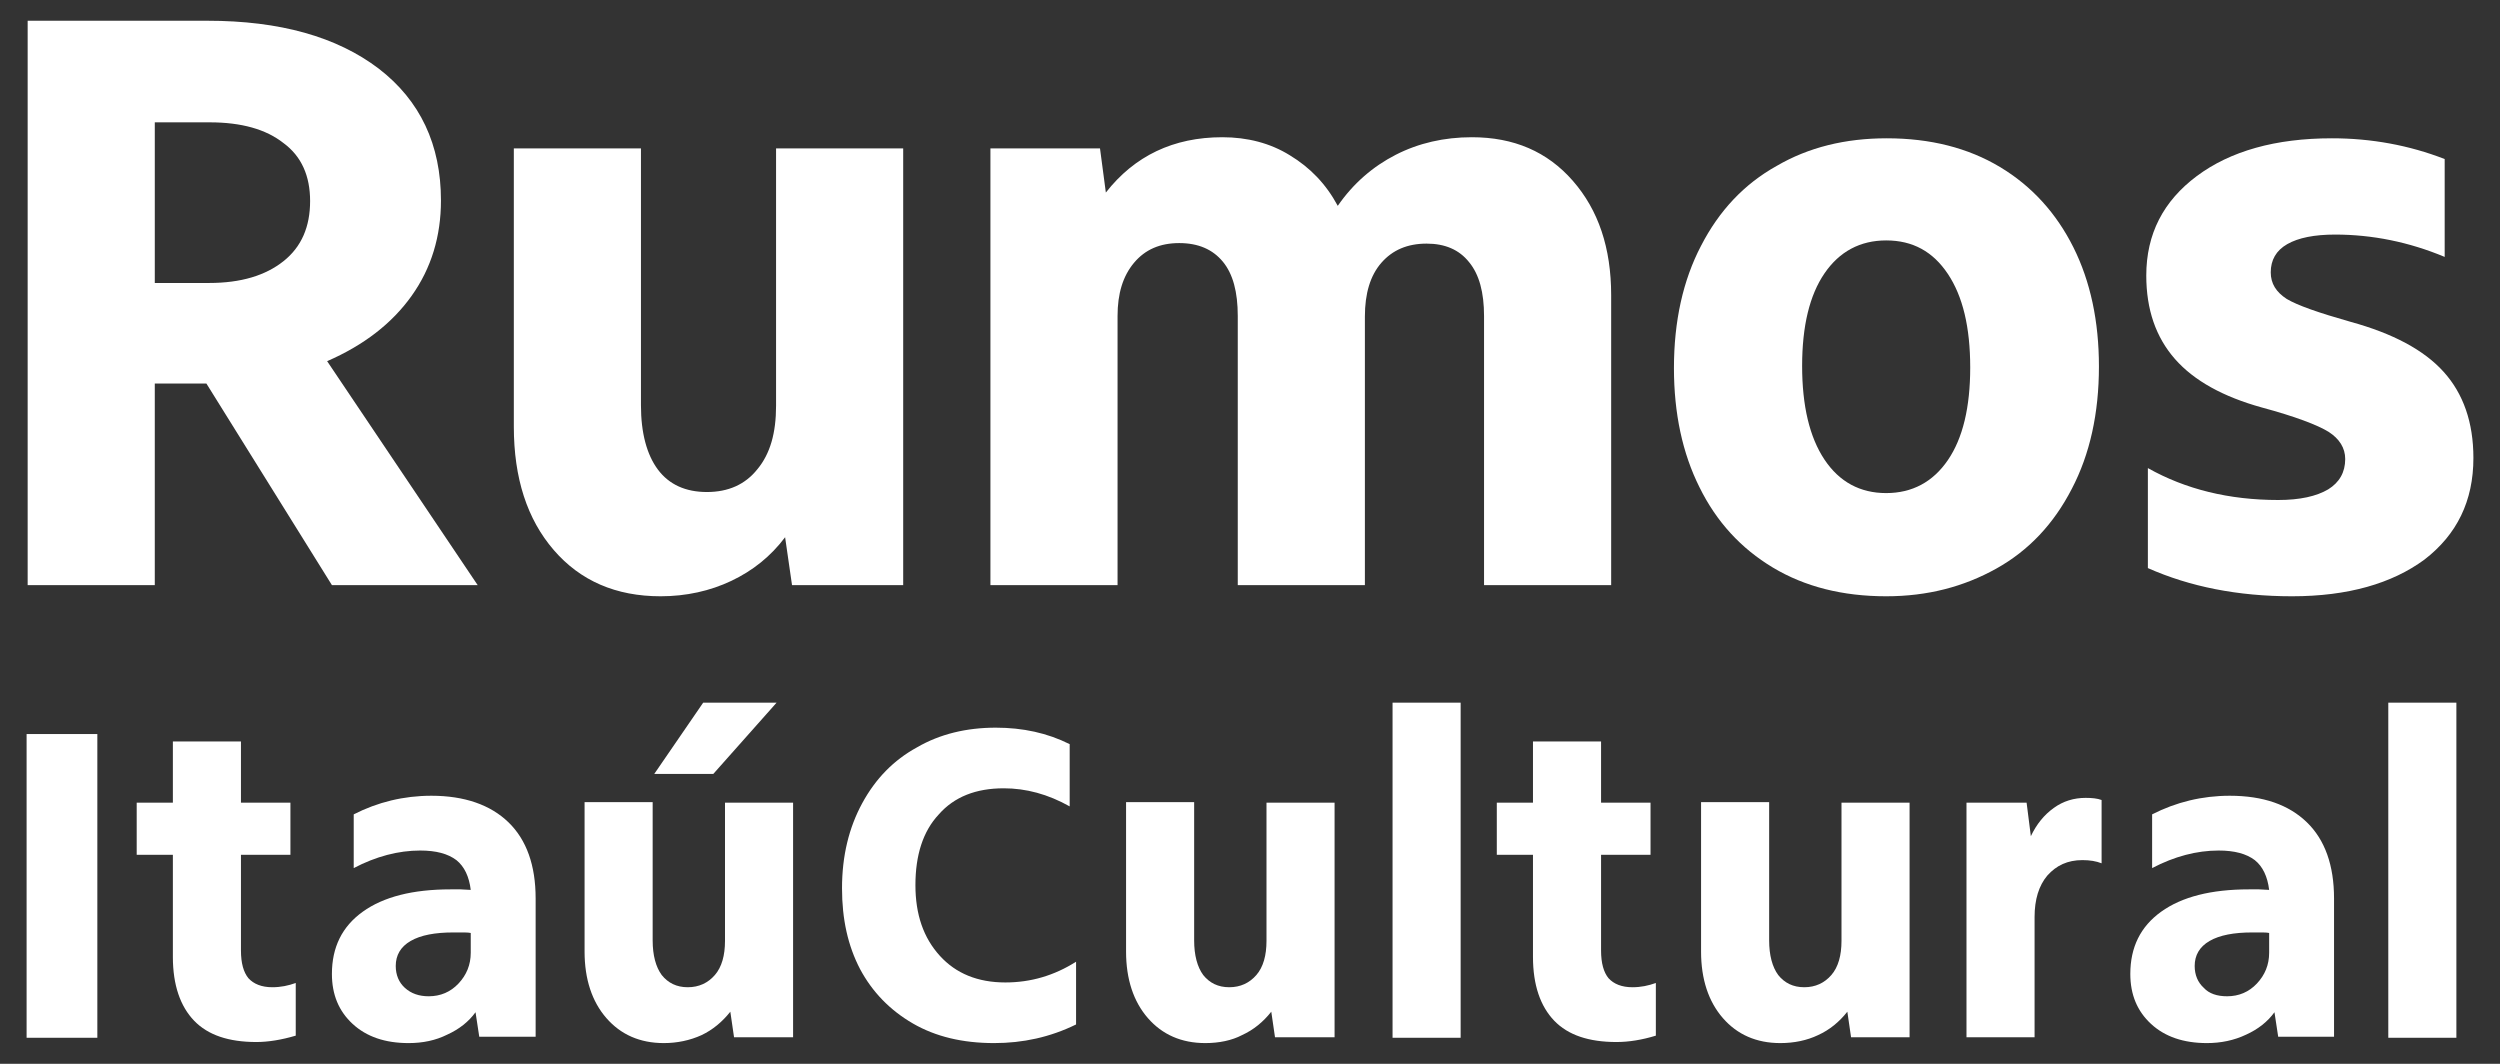
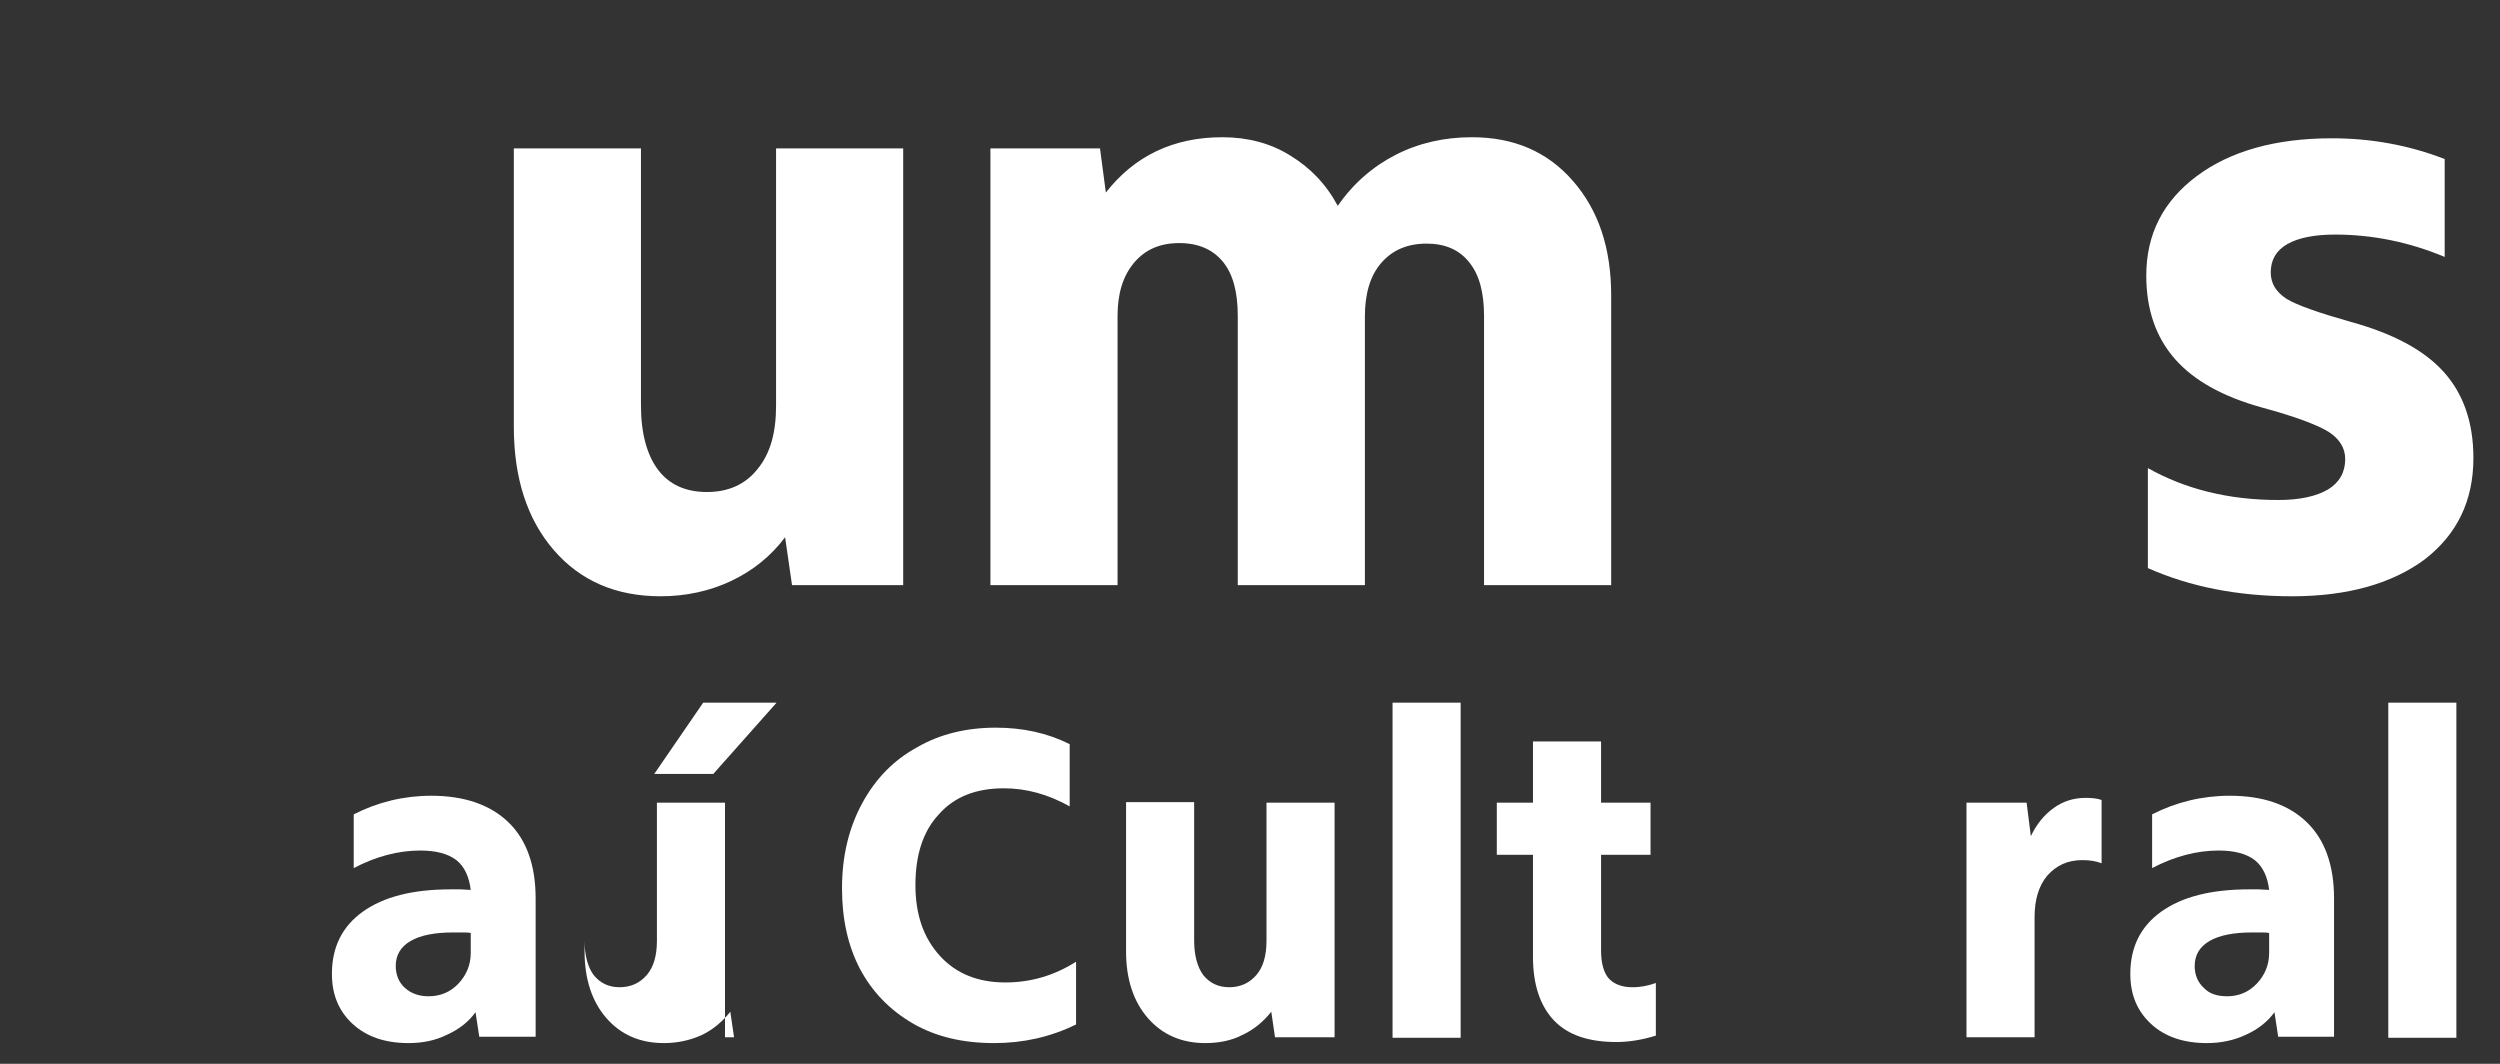
<svg xmlns="http://www.w3.org/2000/svg" version="1.1" id="Camada_1" x="0px" y="0px" viewBox="0 0 470 200" style="enable-background:new 0 0 470 200;" xml:space="preserve">
  <rect x="0" y="0" width="470" height="200" fill="#333333" stroke="none" />
  <style type="text/css">
	.st0{fill:#FFFFFF;}
</style>
  <g>
-     <path class="st0" d="M29.1,23v30.2h10.2c6,0,10.6-1.4,14-4.1c3.4-2.7,5-6.5,5-11.3c0-4.7-1.6-8.4-5-10.9C50,24.3,45.4,23,39.4,23   C39.4,23,29.1,23,29.1,23z M5.2,110V3.9H39c13.6,0,24.3,3,32.2,9c7.8,6,11.7,14.3,11.7,24.8c0,6.7-1.8,12.7-5.5,17.9   s-9,9.3-15.9,12.3L89.8,110H62.4L38.8,72.1h-9.7V110H5.2z" />
    <path class="st0" d="M124.2,112.1c-8.4,0-15.1-2.9-20.1-8.7c-5-5.8-7.5-13.5-7.5-23.2V27.9h23.9v48.3c0,5.2,1.1,9.3,3.2,12.1   c2.1,2.8,5.2,4.2,9.2,4.2s7.2-1.4,9.5-4.3c2.4-2.9,3.5-6.8,3.5-11.9V27.9h23.9V110h-20.9l-1.3-9c-2.7,3.6-6.1,6.3-10.1,8.2   C133.5,111.1,129,112.1,124.2,112.1" />
    <path class="st0" d="M185.9,27.9h20.9l1.1,8.3c5.4-6.9,12.7-10.4,21.9-10.4c4.7,0,9,1.1,12.7,3.4c3.8,2.3,6.8,5.4,9,9.5   c2.9-4.2,6.6-7.4,10.9-9.6c4.3-2.2,9.1-3.3,14.3-3.3c7.9,0,14.2,2.7,19,8.2s7.2,12.6,7.2,21.5V110H279V59.4c0-4.4-0.9-7.8-2.8-10.1   c-1.9-2.4-4.6-3.5-8-3.5c-3.6,0-6.4,1.2-8.5,3.6c-2.1,2.4-3.1,5.8-3.1,10.1V110h-23.9V59.4c0-4.5-0.9-7.9-2.8-10.2   c-1.9-2.3-4.6-3.5-8.2-3.5c-3.6,0-6.4,1.2-8.5,3.7s-3.1,5.8-3.1,10V110h-23.9V27.9H185.9z" />
-     <path class="st0" d="M354.6,92.7c4.9,0,8.8-2.1,11.6-6.2c2.8-4.1,4.2-9.9,4.2-17.4c0-7.6-1.4-13.4-4.2-17.6   c-2.8-4.2-6.6-6.3-11.6-6.3c-4.9,0-8.8,2.1-11.6,6.2c-2.8,4.1-4.2,9.9-4.2,17.4s1.4,13.4,4.2,17.6   C345.8,90.6,349.7,92.7,354.6,92.7 M354.6,112.1c-8.2,0-15.3-1.8-21.3-5.4s-10.6-8.6-13.8-15.1c-3.2-6.4-4.8-13.9-4.8-22.4   c0-8.8,1.7-16.5,5.1-23c3.4-6.6,8.1-11.6,14.2-15c6-3.5,12.9-5.2,20.7-5.2c8.2,0,15.3,1.8,21.3,5.4s10.6,8.7,13.8,15.1   c3.2,6.4,4.8,13.9,4.8,22.4c0,8.8-1.7,16.5-5.1,23c-3.4,6.6-8.1,11.6-14.2,15C369.2,110.3,362.4,112.1,354.6,112.1" />
    <path class="st0" d="M430.9,112.1c-10.2,0-19.2-1.8-27.1-5.3V88c7.1,4,15.3,6,24.5,6c4.1,0,7.2-0.7,9.4-2c2.1-1.3,3.2-3.2,3.2-5.7   c0-2.1-1.1-3.8-3.1-5.1c-2.1-1.3-6.3-2.9-12.6-4.6c-7.2-2-12.7-5-16.3-9.1c-3.6-4.1-5.4-9.3-5.4-15.7c0-7.8,3.2-14,9.5-18.7   s14.8-7.1,25.4-7.1c7.4,0,14.5,1.3,21.2,3.9v18.4c-6.7-2.8-13.6-4.2-20.6-4.2c-3.9,0-6.9,0.6-9,1.8s-3.1,3-3.1,5.3c0,2.1,1,3.7,3,5   c2,1.2,6,2.6,12,4.3c8,2.2,13.8,5.3,17.5,9.4s5.6,9.5,5.6,16.2c0,8.1-3.1,14.4-9.2,19.1C449.7,109.7,441.4,112.1,430.9,112.1" />
-     <rect x="5" y="138" class="st0" width="13.3" height="57.1" />
-     <path class="st0" d="M48.2,195.9c-5.2,0-9.1-1.3-11.7-4s-4-6.7-4-12v-19.2h-6.8v-9.8h6.8v-11.5h12.8v11.5h9.3v9.8h-9.3v18   c0,2.4,0.5,4.1,1.4,5.2c1,1.1,2.5,1.7,4.5,1.7c1.6,0,3-0.3,4.4-0.8v9.9C52.9,195.5,50.4,195.9,48.2,195.9" />
    <path class="st0" d="M76.8,196.1c-4.4,0-7.9-1.2-10.5-3.6c-2.6-2.4-3.9-5.5-3.9-9.4c0-5,1.9-8.9,5.8-11.7s9.4-4.2,16.5-4.2   c0.6,0,1.2,0,1.9,0c0.6,0,1.2,0.1,1.9,0.1c-0.3-2.5-1.2-4.4-2.7-5.6c-1.6-1.2-3.8-1.8-6.8-1.8c-4.1,0-8.3,1.1-12.5,3.3v-10.1   c4.5-2.3,9.4-3.5,14.6-3.5c6.2,0,11.1,1.7,14.5,5s5.1,8.1,5.1,14.3v26H90.1l-0.7-4.6c-1.3,1.8-3.1,3.2-5.3,4.2   C81.9,195.6,79.5,196.1,76.8,196.1 M80.6,187.3c2.2,0,4.1-0.8,5.6-2.4c1.5-1.6,2.3-3.5,2.3-5.8v-3.7c-0.5-0.1-1-0.1-1.6-0.1h-1.7   c-3.4,0-6.1,0.5-8,1.6s-2.8,2.7-2.8,4.7c0,1.7,0.6,3.1,1.7,4.1C77.3,186.8,78.8,187.3,80.6,187.3" />
-     <path class="st0" d="M124.8,196.1c-4.5,0-8.1-1.6-10.8-4.7c-2.7-3.1-4.1-7.3-4.1-12.5v-28.1h12.8v26c0,2.8,0.6,5,1.7,6.5   c1.2,1.5,2.8,2.3,4.9,2.3c2.1,0,3.8-0.8,5.1-2.3s1.9-3.7,1.9-6.4v-26h12.8V195H138l-0.7-4.8c-1.5,1.9-3.3,3.4-5.4,4.4   C129.7,195.6,127.3,196.1,124.8,196.1 M134.1,145.5H123l9.2-13.4H146L134.1,145.5z" />
+     <path class="st0" d="M124.8,196.1c-4.5,0-8.1-1.6-10.8-4.7c-2.7-3.1-4.1-7.3-4.1-12.5v-28.1v26c0,2.8,0.6,5,1.7,6.5   c1.2,1.5,2.8,2.3,4.9,2.3c2.1,0,3.8-0.8,5.1-2.3s1.9-3.7,1.9-6.4v-26h12.8V195H138l-0.7-4.8c-1.5,1.9-3.3,3.4-5.4,4.4   C129.7,195.6,127.3,196.1,124.8,196.1 M134.1,145.5H123l9.2-13.4H146L134.1,145.5z" />
    <path class="st0" d="M186.9,196.1c-5.9,0-11-1.2-15.3-3.7s-7.6-5.9-9.9-10.2c-2.3-4.4-3.4-9.4-3.4-15.2c0-6.1,1.3-11.4,3.8-16   s5.9-8.1,10.3-10.5c4.3-2.5,9.3-3.7,14.8-3.7c5.1,0,9.7,1,13.9,3.1v11.7c-4.1-2.3-8.2-3.4-12.4-3.4c-5.2,0-9.3,1.6-12.2,4.9   c-3,3.2-4.4,7.7-4.4,13.3c0,5.5,1.5,9.9,4.6,13.3c3,3.3,7.1,5,12.3,5c4.8,0,9.2-1.3,13.3-3.9v11.8   C197.4,195,192.3,196.1,186.9,196.1" />
    <path class="st0" d="M226.6,196.1c-4.5,0-8.1-1.6-10.8-4.7c-2.7-3.1-4.1-7.3-4.1-12.5v-28.1h12.8v26c0,2.8,0.6,5,1.7,6.5   c1.2,1.5,2.8,2.3,4.9,2.3c2.1,0,3.8-0.8,5.1-2.3s1.9-3.7,1.9-6.4v-26h12.8V195h-11.2l-0.7-4.8c-1.5,1.9-3.3,3.4-5.5,4.4   C231.6,195.6,229.2,196.1,226.6,196.1" />
    <rect x="261.8" y="132.1" class="st0" width="12.8" height="63" />
    <path class="st0" d="M303.9,195.9c-5.2,0-9.1-1.3-11.7-4s-4-6.7-4-12v-19.2h-6.8v-9.8h6.8v-11.5H301v11.5h9.3v9.8H301v18   c0,2.4,0.5,4.1,1.4,5.2c1,1.1,2.5,1.7,4.5,1.7c1.6,0,3-0.3,4.4-0.8v9.9C308.7,195.5,306.2,195.9,303.9,195.9" />
-     <path class="st0" d="M334.7,196.1c-4.5,0-8.1-1.6-10.8-4.7c-2.7-3.1-4.1-7.3-4.1-12.5v-28.1h12.8v26c0,2.8,0.6,5,1.7,6.5   c1.2,1.5,2.8,2.3,4.9,2.3s3.8-0.8,5.1-2.3c1.3-1.5,1.9-3.7,1.9-6.4v-26H359V195h-11l-0.7-4.8c-1.5,1.9-3.3,3.4-5.5,4.4   C339.7,195.6,337.3,196.1,334.7,196.1" />
    <path class="st0" d="M369.8,150.9H381l0.8,6.3c1.1-2.3,2.5-4,4.3-5.3s3.8-1.9,6-1.9c1.2,0,2.2,0.1,3,0.4v11.9   c-1-0.4-2.2-0.6-3.6-0.6c-2.8,0-4.9,1-6.6,2.9c-1.6,1.9-2.4,4.5-2.4,7.8V195h-12.8v-44.1H369.8z" />
    <path class="st0" d="M414.9,196.1c-4.4,0-7.9-1.2-10.5-3.6c-2.6-2.4-3.9-5.5-3.9-9.4c0-5,1.9-8.9,5.8-11.7s9.4-4.2,16.5-4.2   c0.6,0,1.2,0,1.9,0c0.6,0,1.2,0.1,1.9,0.1c-0.3-2.5-1.2-4.4-2.7-5.6c-1.6-1.2-3.8-1.8-6.8-1.8c-4.1,0-8.3,1.1-12.5,3.3v-10.1   c4.5-2.3,9.4-3.5,14.6-3.5c6.3,0,11.1,1.7,14.5,5s5.1,8.1,5.1,14.3v26h-10.5l-0.7-4.6c-1.3,1.8-3.1,3.2-5.3,4.2   C420,195.6,417.5,196.1,414.9,196.1 M418.7,187.3c2.2,0,4.1-0.8,5.6-2.4c1.5-1.6,2.3-3.5,2.3-5.8v-3.7c-0.5-0.1-1-0.1-1.6-0.1h-1.6   c-3.4,0-6.1,0.5-8,1.6s-2.8,2.7-2.8,4.7c0,1.7,0.6,3.1,1.7,4.1C415.3,186.8,416.8,187.3,418.7,187.3" />
    <rect x="449" y="132.1" class="st0" width="12.8" height="63" />
  </g>
</svg>